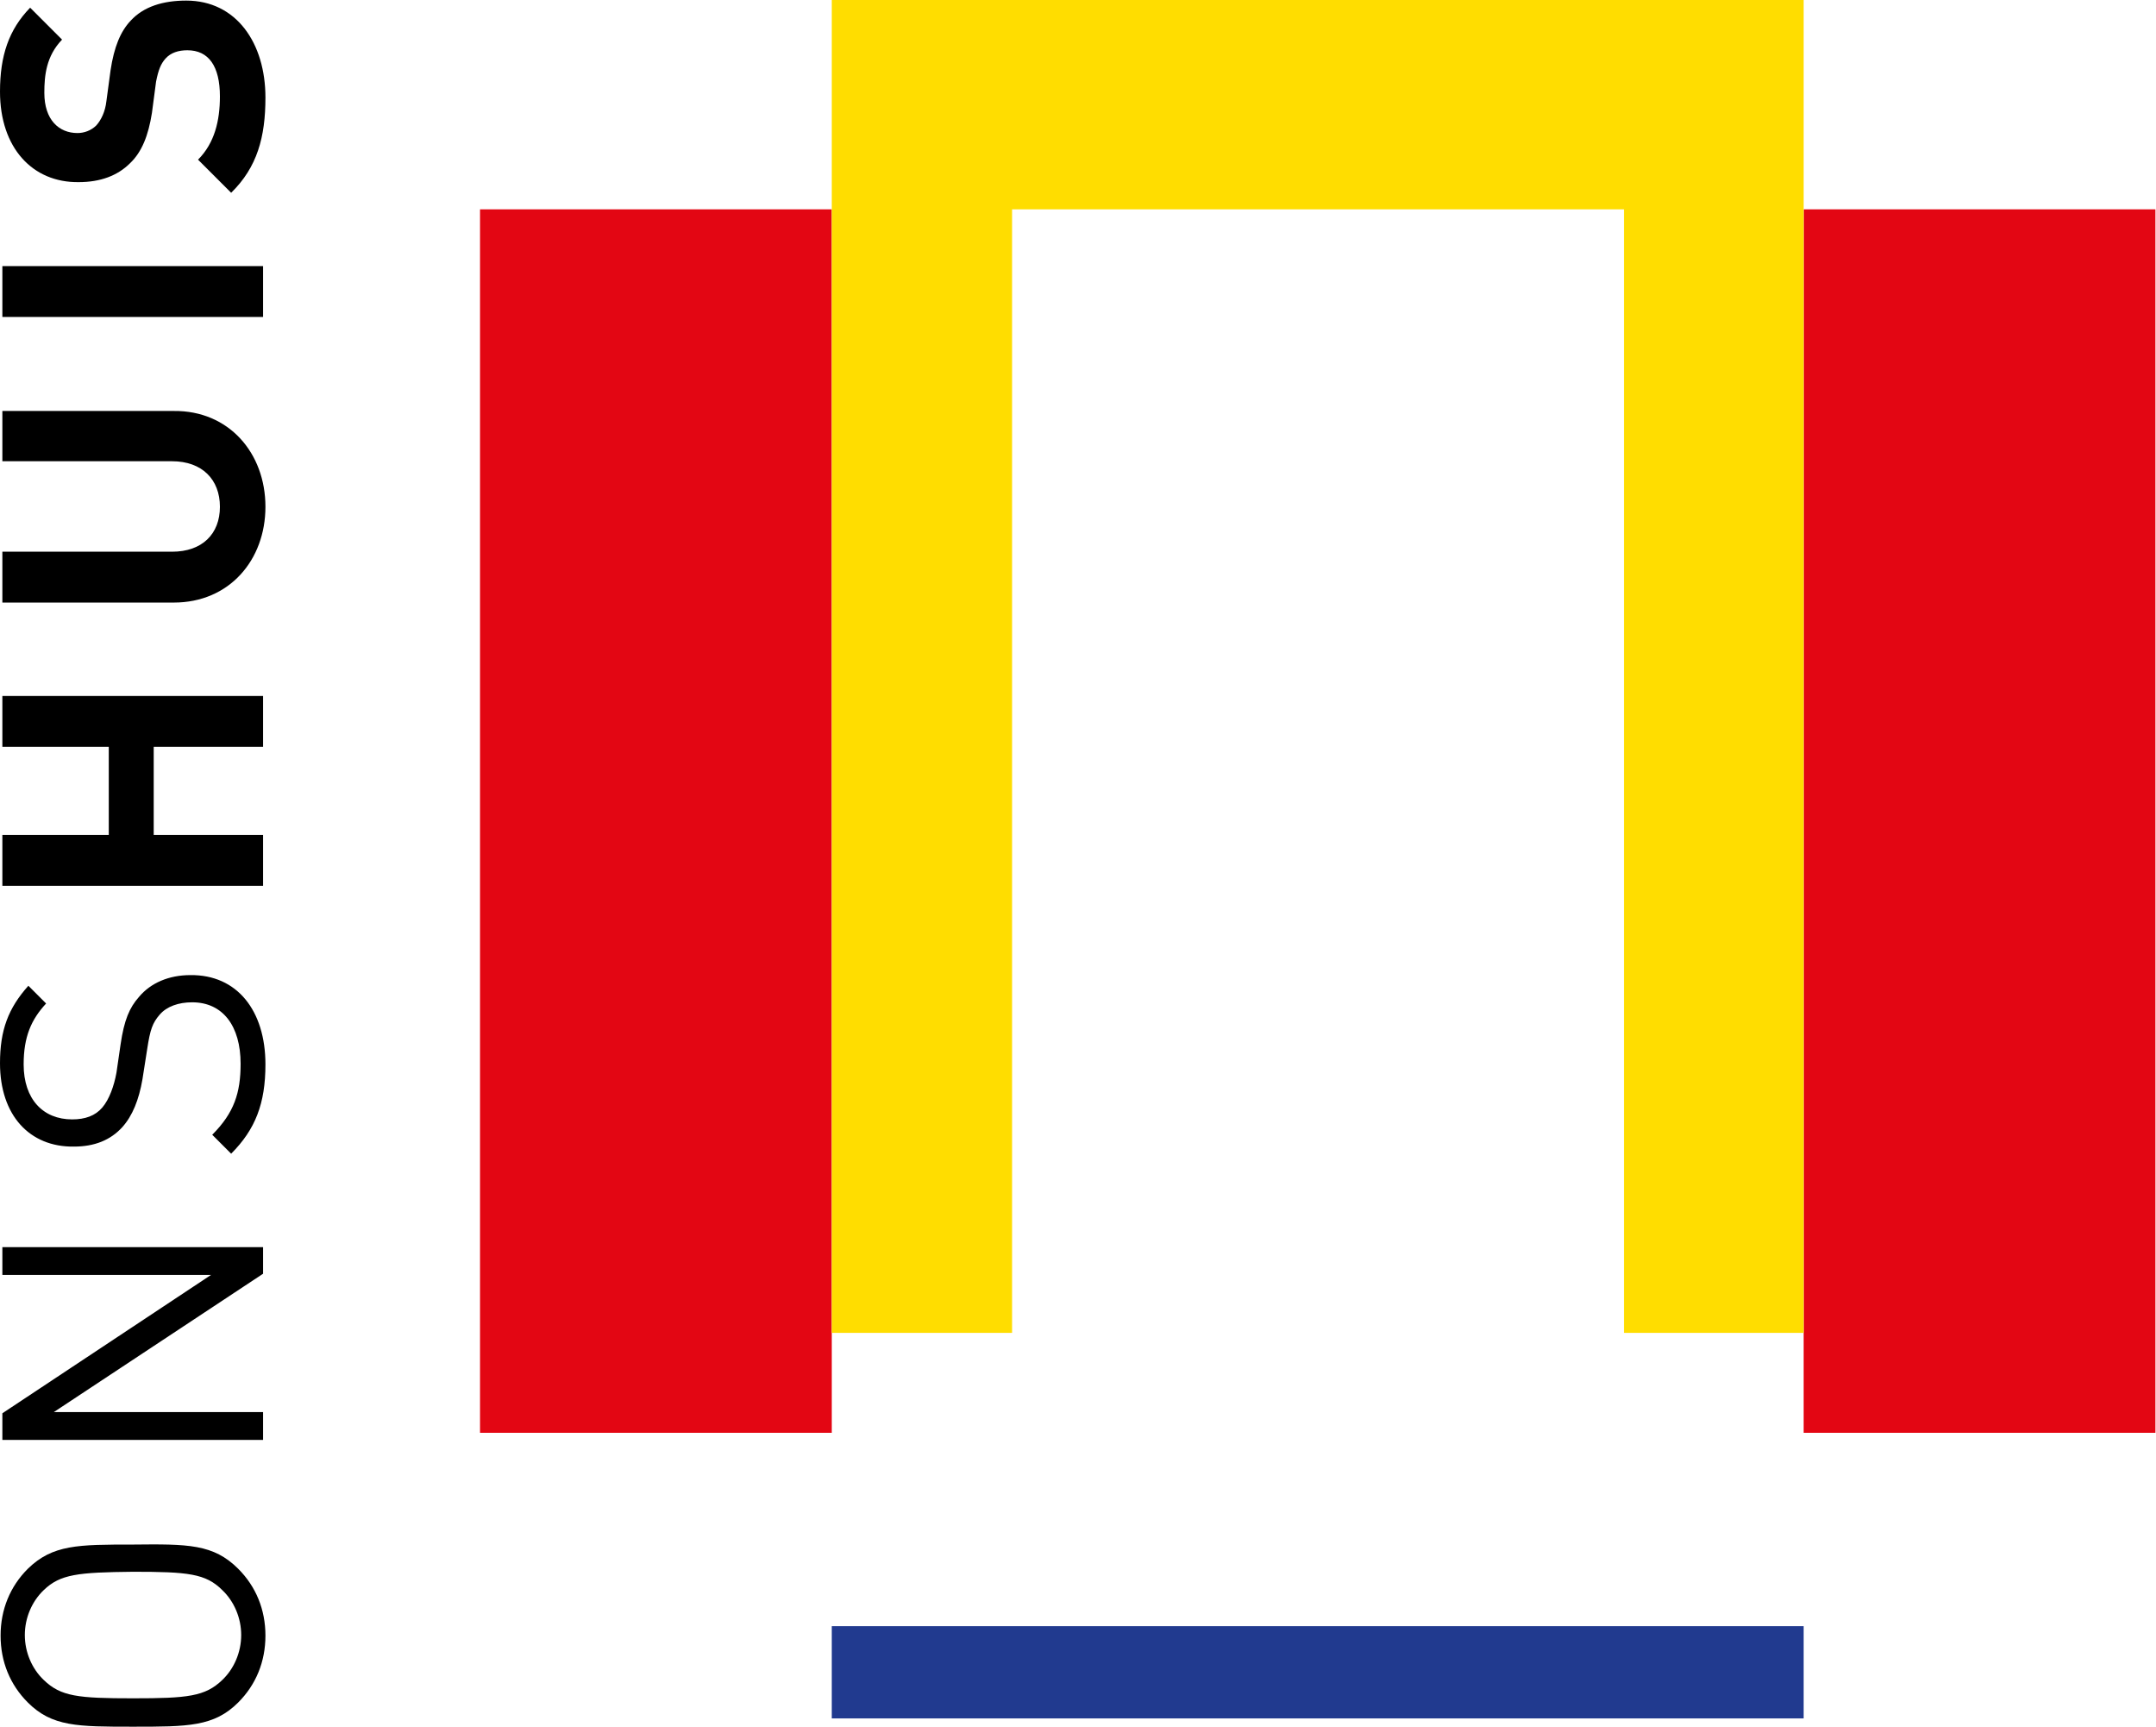
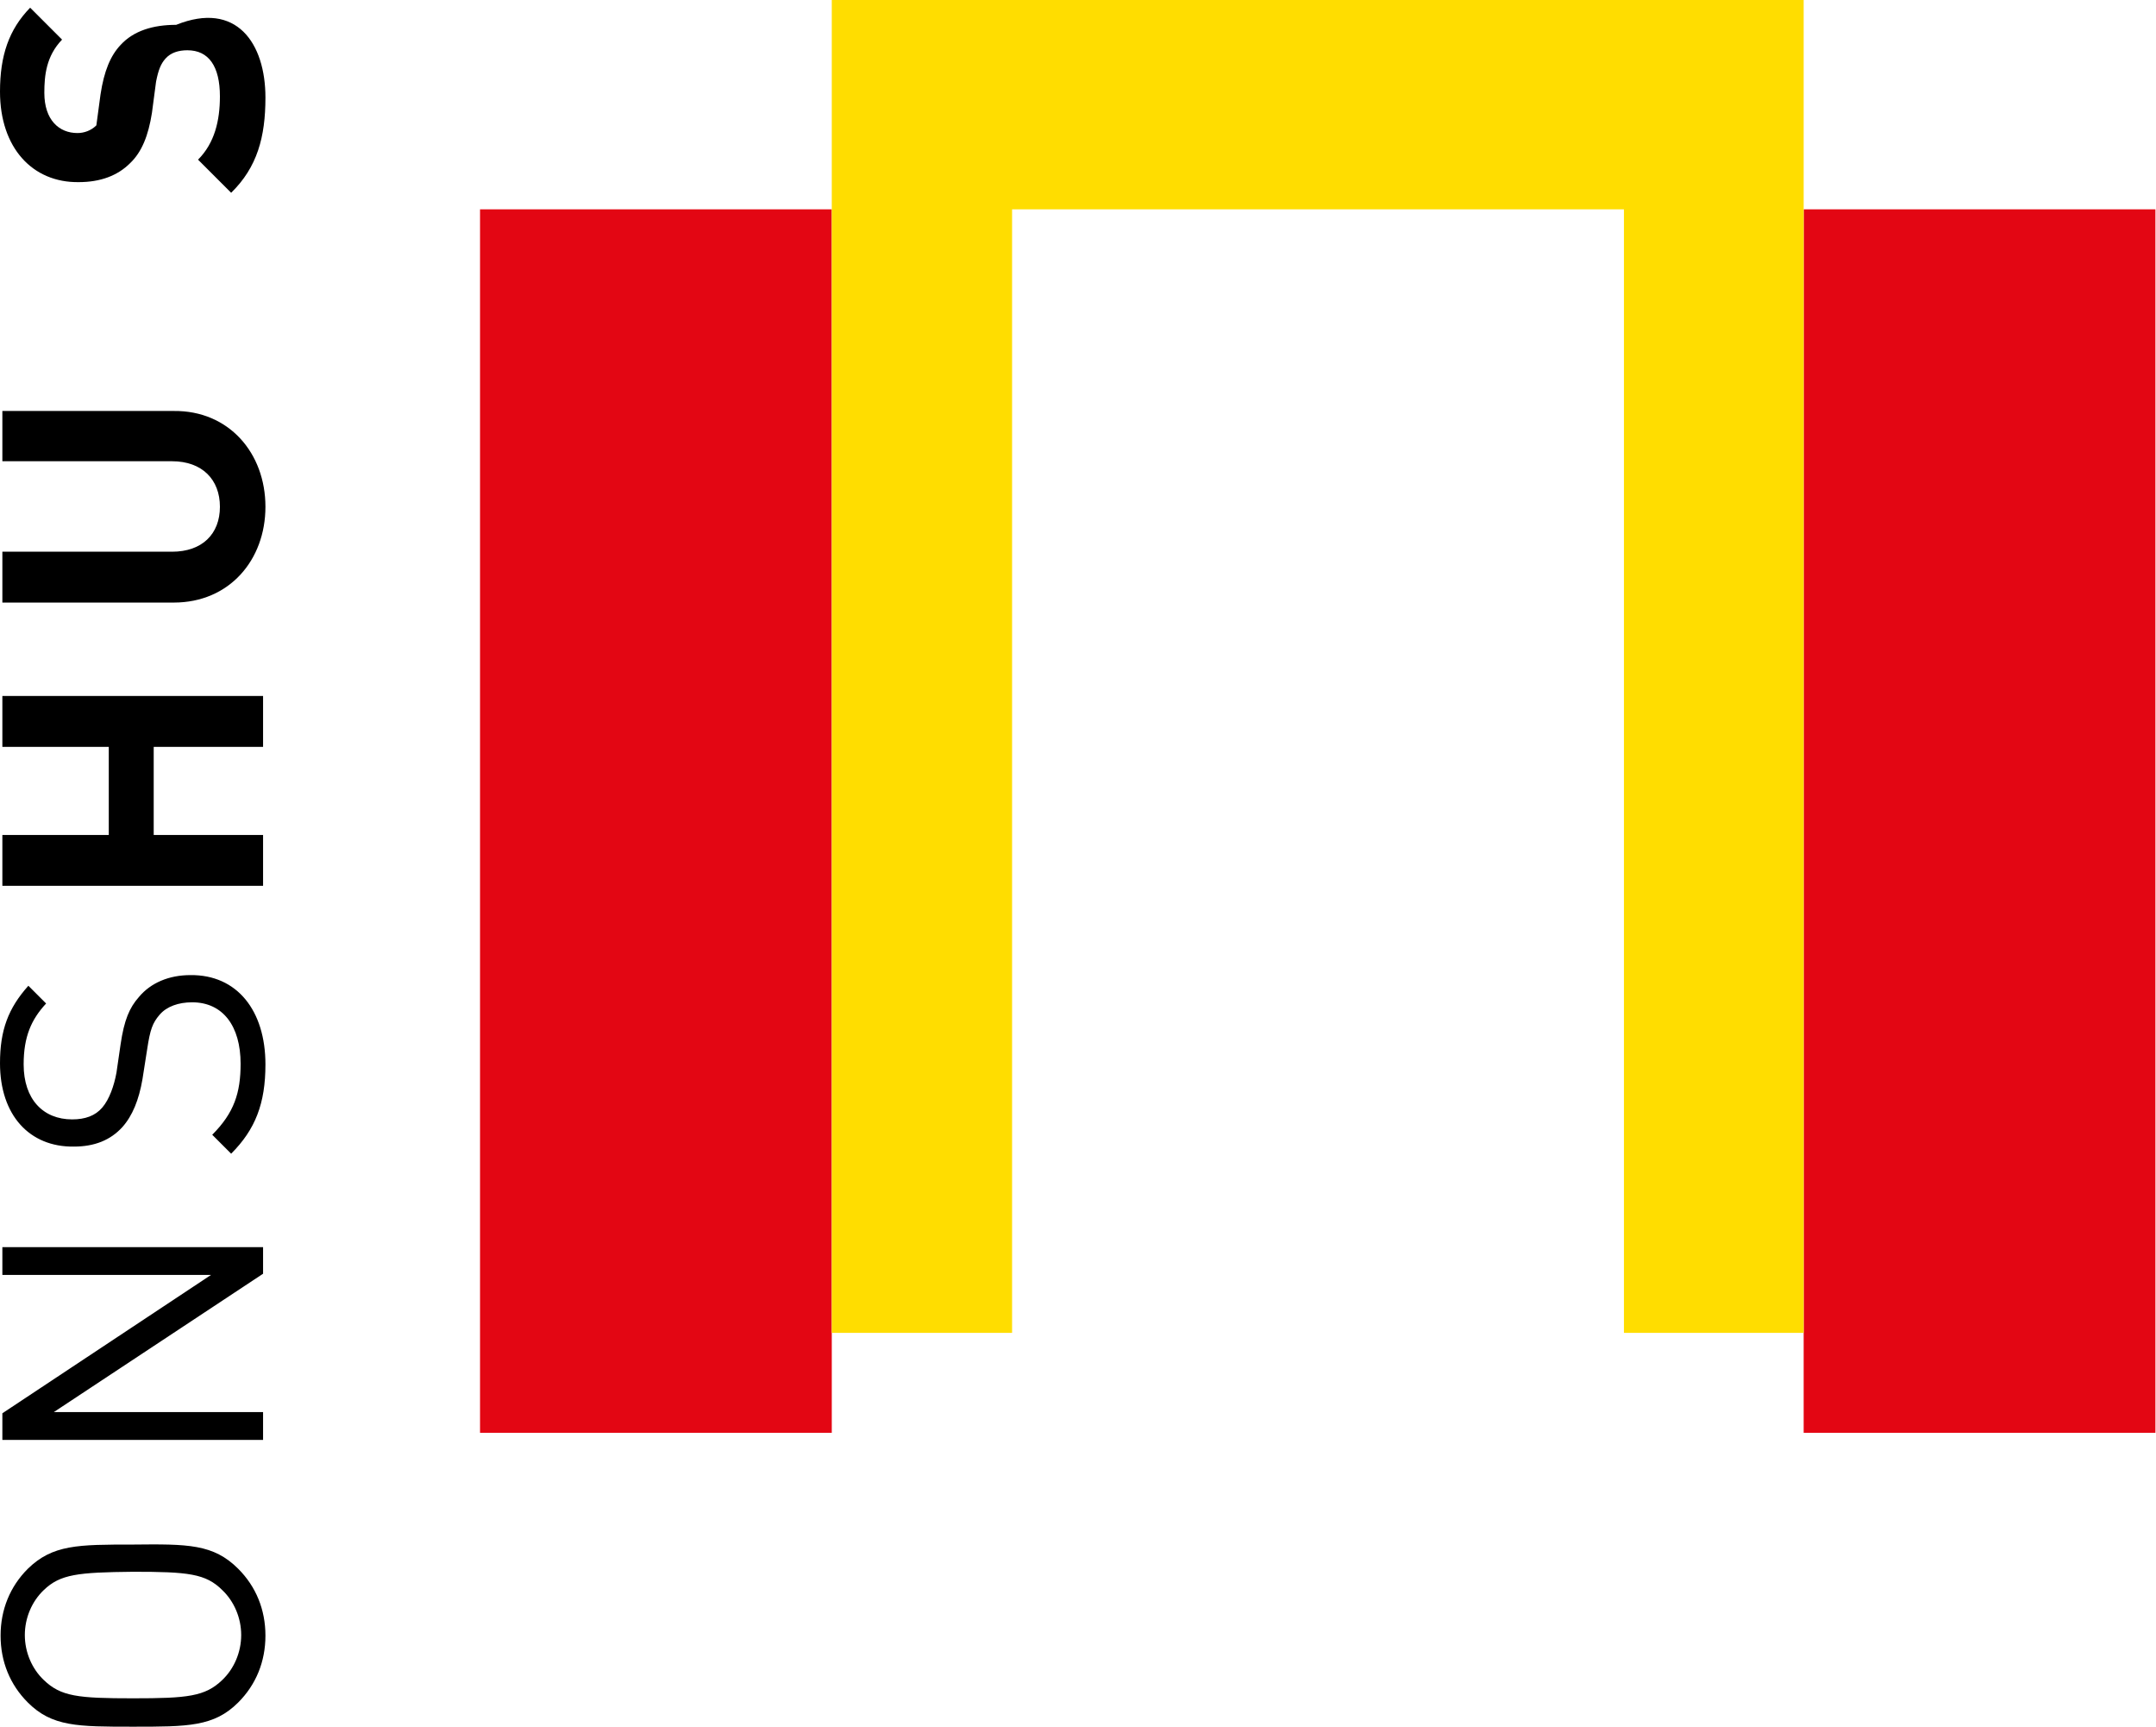
<svg xmlns="http://www.w3.org/2000/svg" version="1.1" id="Laag_1" x="0px" y="0px" viewBox="0 0 364.7 292" style="enable-background:new 0 0 364.7 292;" xml:space="preserve" width="364.7" height="292">
  <style type="text/css">
	.st0{fill:#E30613;}
	.st1{fill:#213A8F;}
	.st2{fill:#FFDD00;}
</style>
  <g>
    <g>
      <path d="M40.3,265.3c3,3,4.6,6.9,4.6,11.3c0,4.4-1.6,8.3-4.6,11.3c-4.1,4.1-8.5,4.1-17.8,4.1c-9.4,0-13.7,0-17.8-4.1    c-3-3-4.6-6.9-4.6-11.3c0-4.4,1.6-8.3,4.6-11.3c4.2-4.1,8.5-4.1,17.8-4.1C31.8,261.1,36.1,261.1,40.3,265.3z M7.4,268.9    c-2,1.9-3.2,4.7-3.2,7.6c0,2.9,1.2,5.7,3.2,7.6c2.9,2.8,5.8,3.1,15.1,3.1c9.2,0,12.2-0.3,15.1-3.1c2-1.9,3.2-4.7,3.2-7.6    c0-2.9-1.2-5.7-3.2-7.6c-2.8-2.8-5.8-3.1-15.1-3.1C13.2,265.9,10.2,266.2,7.4,268.9z" />
      <path d="M44.5,215.4L9.1,238.8h35.4v4.7H0.4V239l35.3-23.4H0.4v-4.7h44.1V215.4z" />
      <path d="M44.9,180c0,6.6-1.7,11-5.8,15.1l-3.2-3.2c3.7-3.7,4.8-7.1,4.8-12c0-6.4-3-10.4-8.2-10.4c-2.3,0-4.3,0.7-5.5,2.1    c-1.2,1.4-1.6,2.5-2.1,5.8l-0.8,5.1c-0.6,3.5-1.7,6.2-3.4,8.1c-2,2.2-4.7,3.3-8.2,3.3C5,194,0,188.6,0,179.8    c0-5.6,1.4-9.3,4.8-13.1l3,3c-2.5,2.7-3.8,5.6-3.8,10.3c0,5.9,3.3,9.3,8.2,9.3c2.2,0,3.9-0.6,5.1-2c1.2-1.4,2-3.7,2.4-5.9l0.7-4.8    c0.6-4.1,1.5-6.2,3.1-8c2-2.4,5.1-3.7,8.7-3.7C40.1,164.8,44.9,170.9,44.9,180z" />
    </g>
    <g>
      <path d="M44.5,126.3H26v14.9h18.5v8.6H0.4v-8.6h18v-14.9h-18v-8.6h44.1V126.3z" />
      <path d="M44.9,85.7c0,9-6.1,16.2-15.5,16.2h-29v-8.6h28.7c5.1,0,8.1-3,8.1-7.6c0-4.6-3-7.7-8.1-7.7H0.4v-8.5h29    C38.7,69.4,44.9,76.6,44.9,85.7z" />
-       <path d="M44.5,53.6H0.4V45h44.1V53.6z" />
-       <path d="M44.9,16.5c0,6.7-1.4,11.8-5.8,16.1L33.5,27c2.8-2.8,3.7-6.6,3.7-10.7c0-5.1-1.9-7.8-5.5-7.8c-1.5,0-2.8,0.4-3.7,1.4    c-0.8,0.9-1.2,1.9-1.6,3.9l-0.7,5.3c-0.6,3.8-1.7,6.6-3.7,8.5c-2.1,2.1-5,3.2-8.7,3.2C5.5,30.9,0,25,0,15.5C0,9.4,1.5,5,5.1,1.3    l5.4,5.4c-2.7,2.8-3,6.1-3,9c0,4.6,2.5,6.8,5.6,6.8c1.1,0,2.3-0.4,3.2-1.3c0.8-0.9,1.5-2.3,1.7-4.1l0.7-5.2c0.6-4,1.7-6.6,3.4-8.4    c2.2-2.4,5.5-3.4,9.4-3.4C40,0.1,44.9,7.3,44.9,16.5z" />
+       <path d="M44.9,16.5c0,6.7-1.4,11.8-5.8,16.1L33.5,27c2.8-2.8,3.7-6.6,3.7-10.7c0-5.1-1.9-7.8-5.5-7.8c-1.5,0-2.8,0.4-3.7,1.4    c-0.8,0.9-1.2,1.9-1.6,3.9l-0.7,5.3c-0.6,3.8-1.7,6.6-3.7,8.5c-2.1,2.1-5,3.2-8.7,3.2C5.5,30.9,0,25,0,15.5C0,9.4,1.5,5,5.1,1.3    l5.4,5.4c-2.7,2.8-3,6.1-3,9c0,4.6,2.5,6.8,5.6,6.8c1.1,0,2.3-0.4,3.2-1.3l0.7-5.2c0.6-4,1.7-6.6,3.4-8.4    c2.2-2.4,5.5-3.4,9.4-3.4C40,0.1,44.9,7.3,44.9,16.5z" />
    </g>
  </g>
  <g>
    <g>
      <rect x="81.2" y="35.4" class="st0" width="59.5" height="206.9" />
      <rect x="305.1" y="35.4" class="st0" width="59.5" height="206.9" />
    </g>
    <g>
      <g>
-         <path class="st1" d="M140.7,290.6h164.4V275H140.7V290.6z" />
-       </g>
+         </g>
    </g>
    <polygon class="st2" points="140.7,0 140.7,1.4 140.7,35.4 140.7,225.4 171.2,225.4 171.2,35.4 274.7,35.4 274.7,225.4    305.1,225.4 305.1,35.4 305.1,1.4 305.1,0  " />
  </g>
</svg>